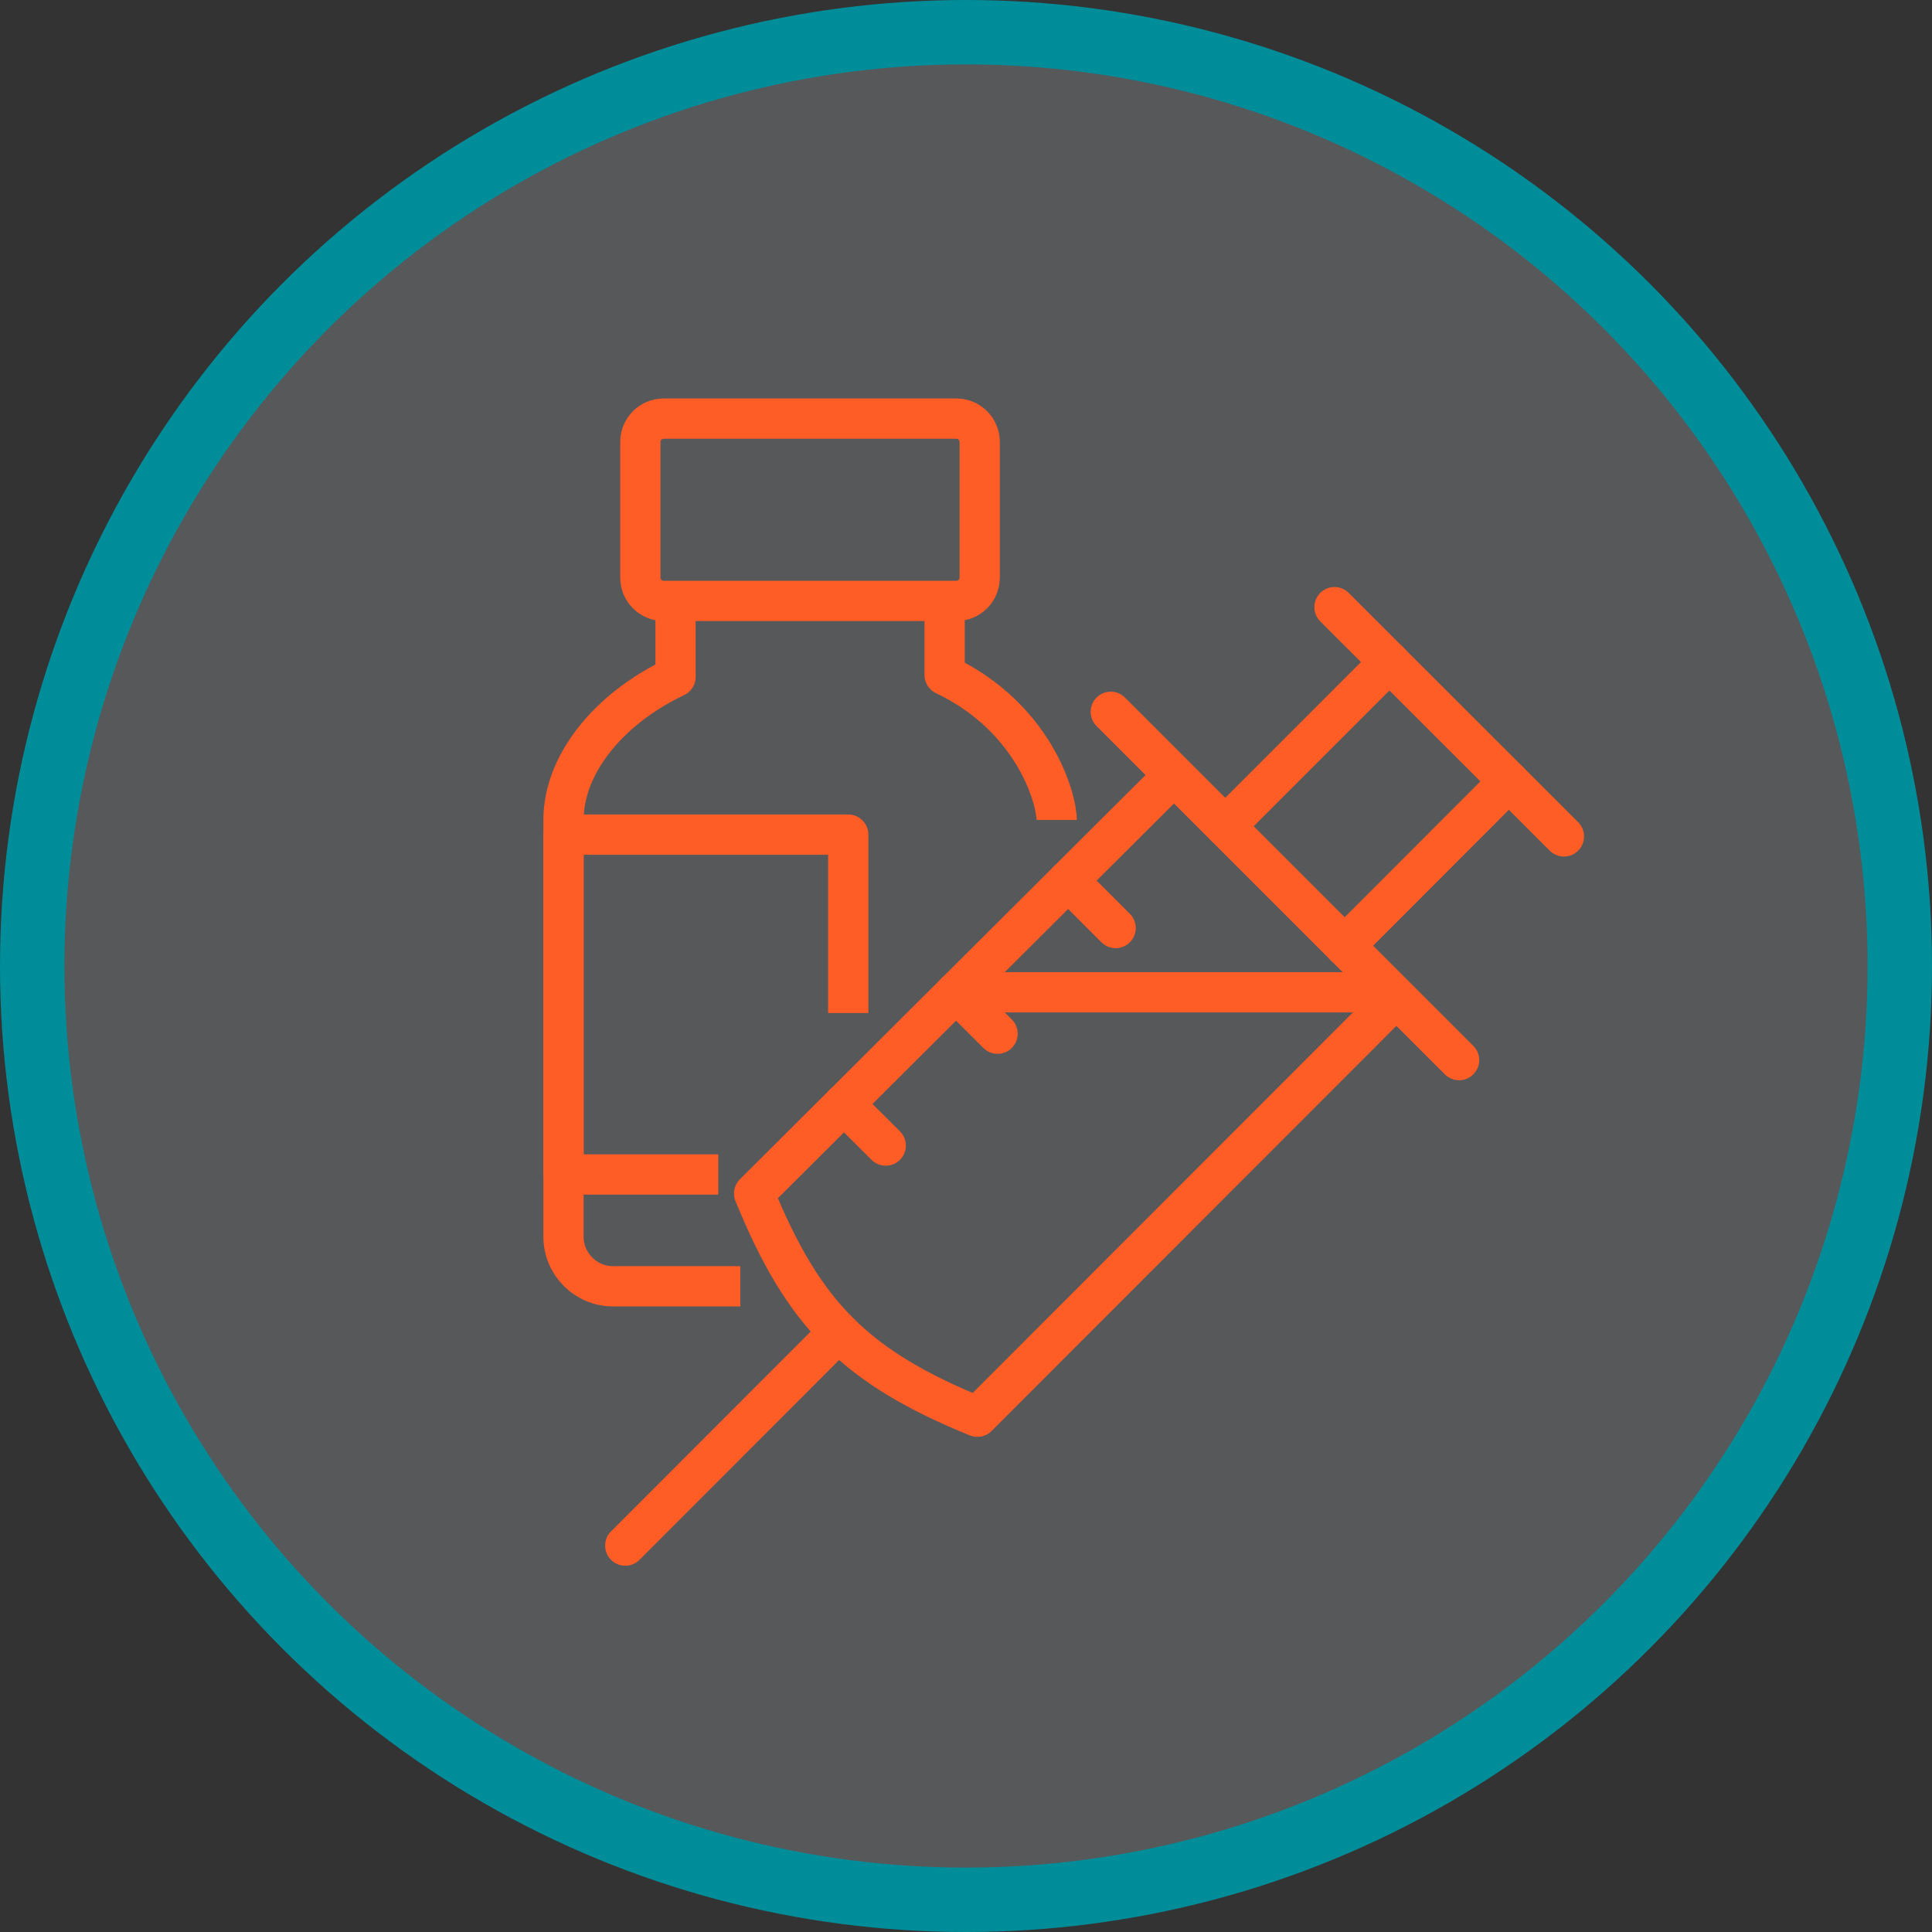
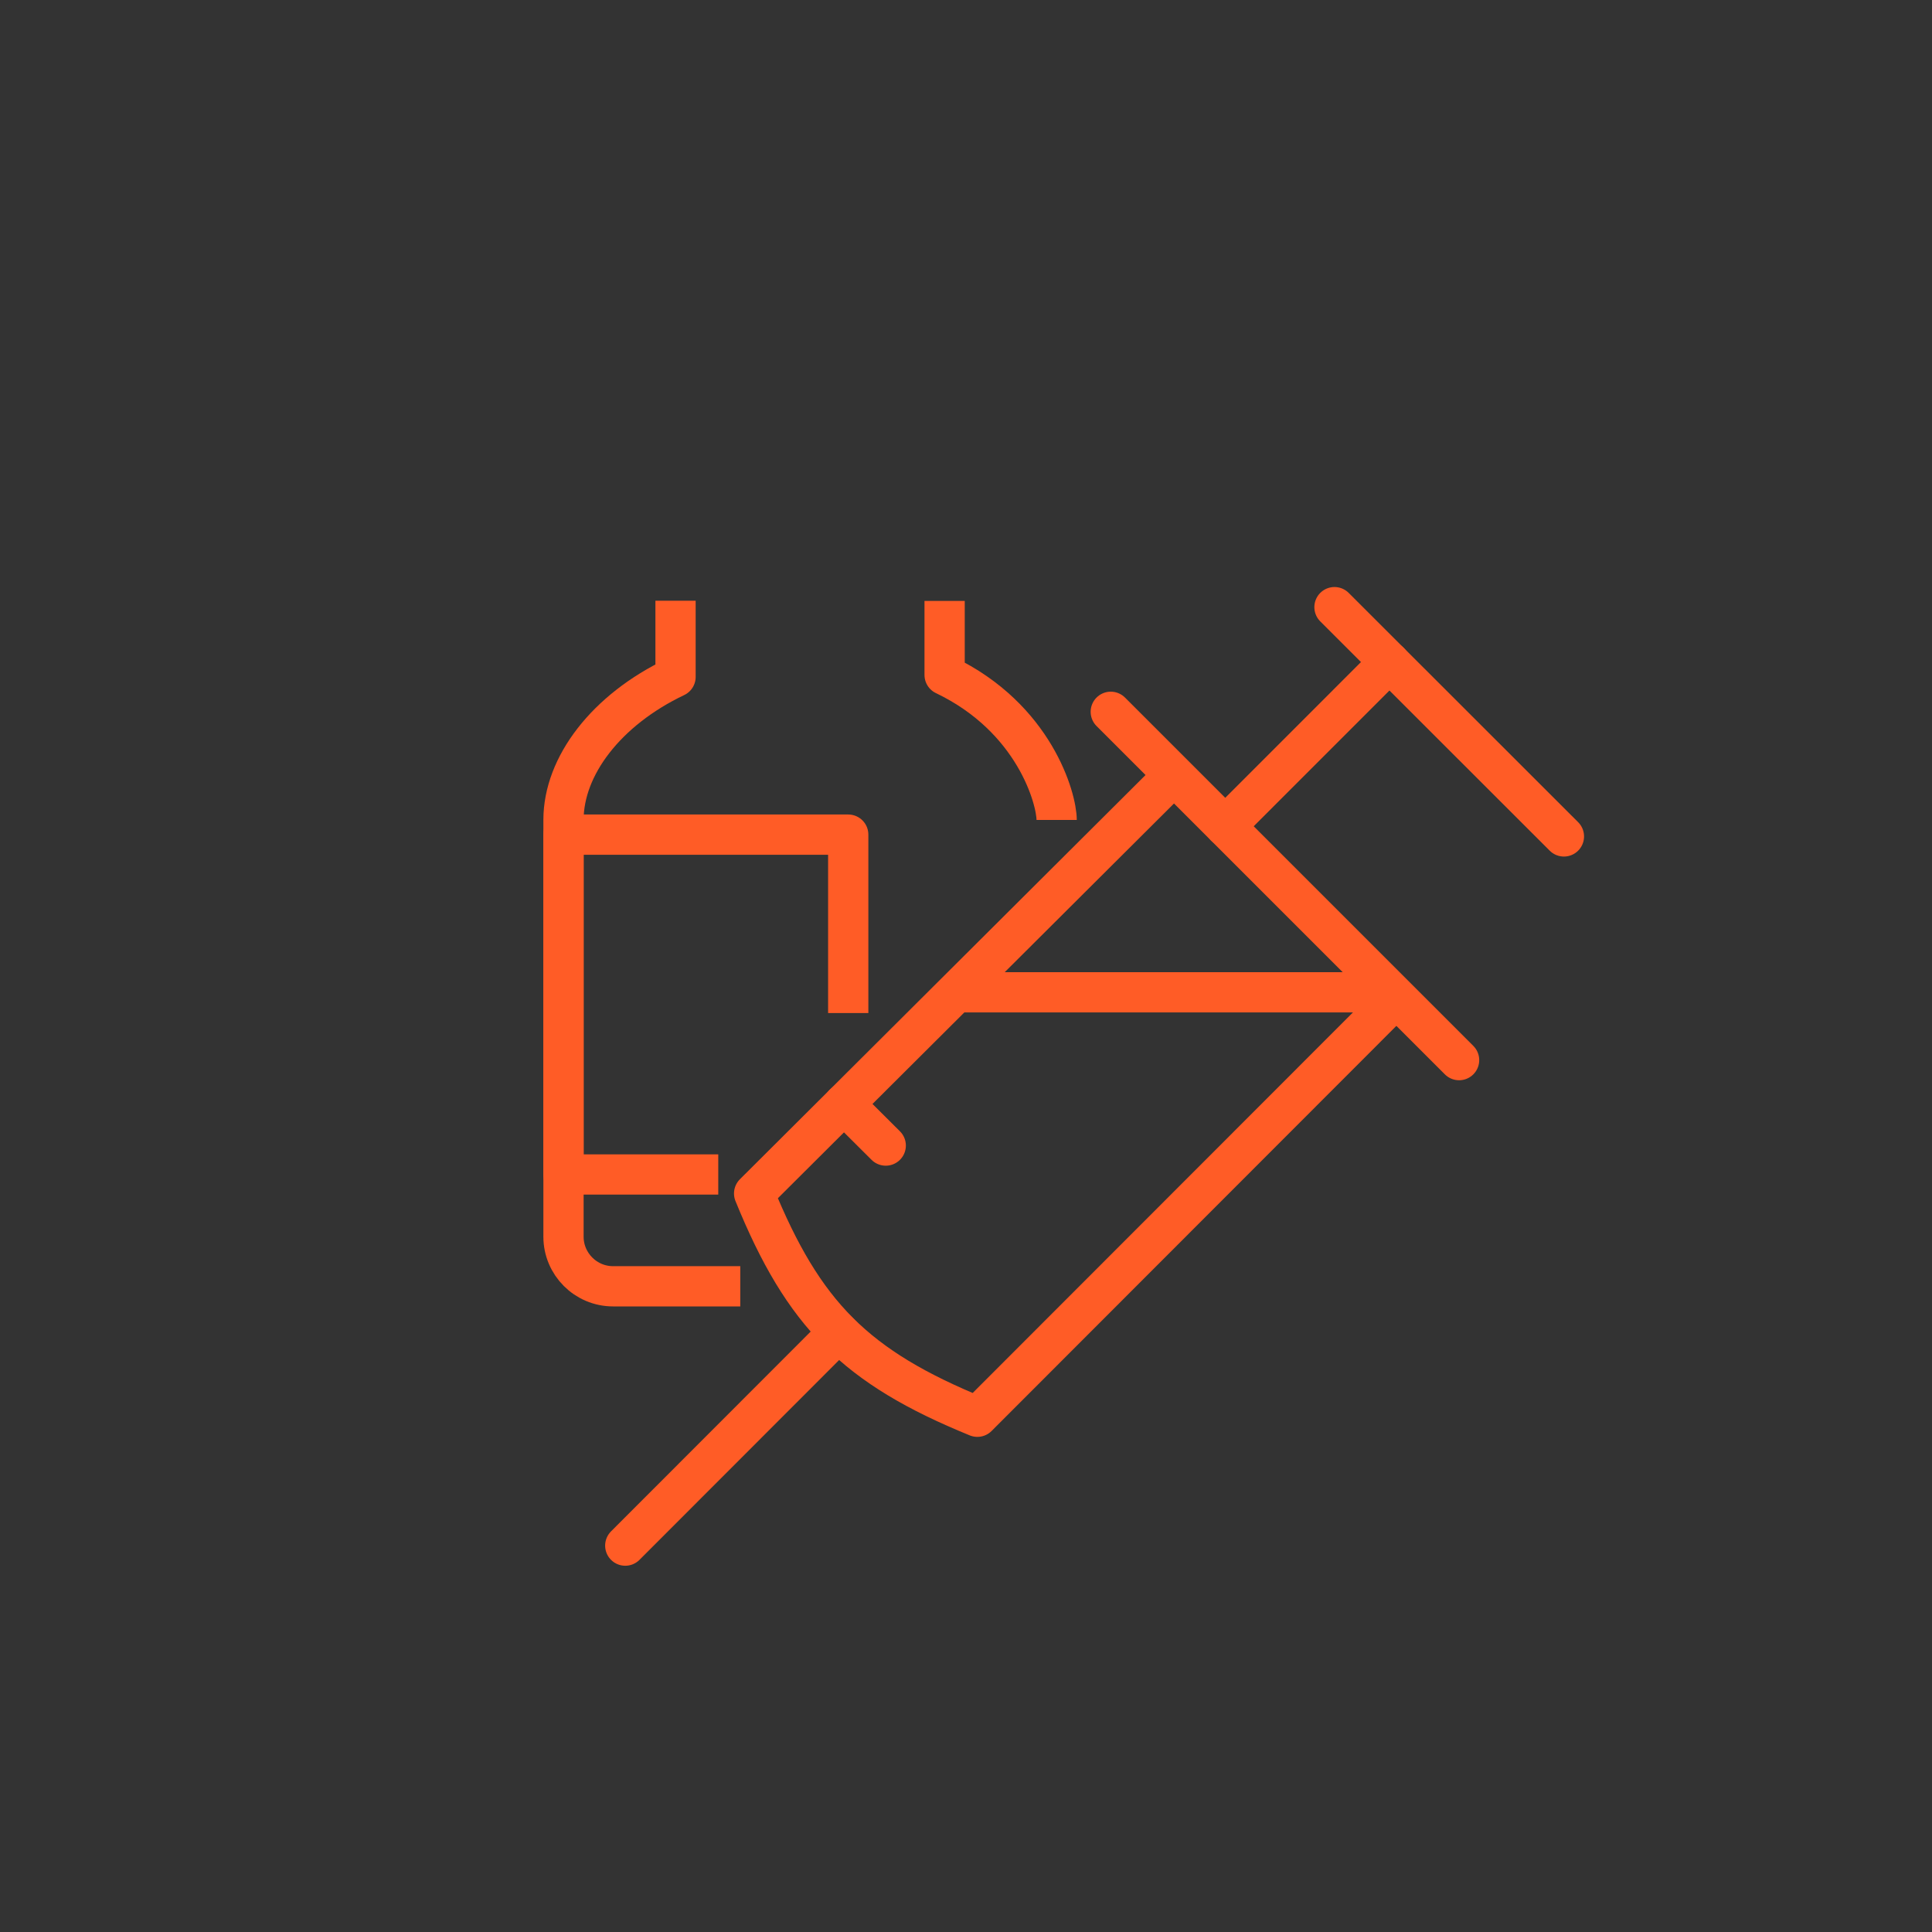
<svg xmlns="http://www.w3.org/2000/svg" width="120" height="120" viewBox="0 0 120 120" fill="none">
  <rect x="0" y="0" width="120" height="120" fill="#333333" stroke="none" />
-   <circle cx="60" cy="60" r="58" fill="#E6EDF9" fill-opacity="0.2" stroke="#008D9A" stroke-width="4" />
-   <path d="M39.773 35.876C39.773 36.676 40.422 37.324 41.222 37.324H59.403C60.203 37.324 60.851 36.676 60.851 35.876V27.448C60.851 26.648 60.203 26 59.403 26H41.222C40.422 26 39.773 26.648 39.773 27.448V35.876Z" stroke="#FF5C26" stroke-width="2.5" stroke-miterlimit="10" stroke-linejoin="round" />
  <path d="M52.685 62.921V51.84H35V72.948H44.612" stroke="#FF5C26" stroke-width="2.5" stroke-miterlimit="10" stroke-linejoin="round" />
  <path d="M52.084 82.742L38.836 96.001" stroke="#FF5C26" stroke-width="2.5" stroke-miterlimit="10" stroke-linecap="round" stroke-linejoin="round" />
  <path d="M90.627 65.846L68.992 44.211" stroke="#FF5C26" stroke-width="2.5" stroke-miterlimit="10" stroke-linecap="round" stroke-linejoin="round" />
  <path d="M97.138 51.952L82.887 37.711" stroke="#FF5C26" stroke-width="2.5" stroke-miterlimit="10" stroke-linecap="round" stroke-linejoin="round" />
-   <path d="M69.295 57.643L66.348 54.695" stroke="#FF5C26" stroke-width="2.5" stroke-miterlimit="10" stroke-linecap="round" stroke-linejoin="round" />
  <path d="M55.015 71.153L52.422 68.57" stroke="#FF5C26" stroke-width="2.5" stroke-miterlimit="10" stroke-linecap="round" stroke-linejoin="round" />
-   <path d="M61.962 64.206L59.379 61.633" stroke="#FF5C26" stroke-width="2.5" stroke-miterlimit="10" stroke-linecap="round" stroke-linejoin="round" />
  <path d="M76.102 51.321L86.301 41.121" stroke="#FF5C26" stroke-width="2.5" stroke-miterlimit="10" stroke-linecap="round" stroke-linejoin="round" />
-   <path d="M83.516 58.745L93.715 48.535" stroke="#FF5C26" stroke-width="2.5" stroke-miterlimit="10" stroke-linecap="round" stroke-linejoin="round" />
  <path d="M72.901 48.16C72.901 48.16 55.53 65.47 46.84 74.13C49.909 81.676 53.16 84.918 60.706 87.997C62.306 86.396 86.676 62.006 86.676 62.006" stroke="#FF5C26" stroke-width="2.5" stroke-miterlimit="10" stroke-linecap="round" stroke-linejoin="round" />
  <path d="M86.403 61.633H59.379" stroke="#FF5C26" stroke-width="2.5" stroke-miterlimit="10" stroke-linejoin="round" />
  <path d="M45.98 79.894H38.079C36.377 79.894 35 78.506 35 76.815V50.926C35 47.573 37.664 44.089 41.959 42.043V37.312" stroke="#FF5C26" stroke-width="2.5" stroke-miterlimit="10" stroke-linejoin="round" />
  <path d="M58.672 37.324V41.923C64.263 44.597 65.63 49.621 65.63 50.927" stroke="#FF5C26" stroke-width="2.5" stroke-miterlimit="10" stroke-linejoin="round" />
</svg>